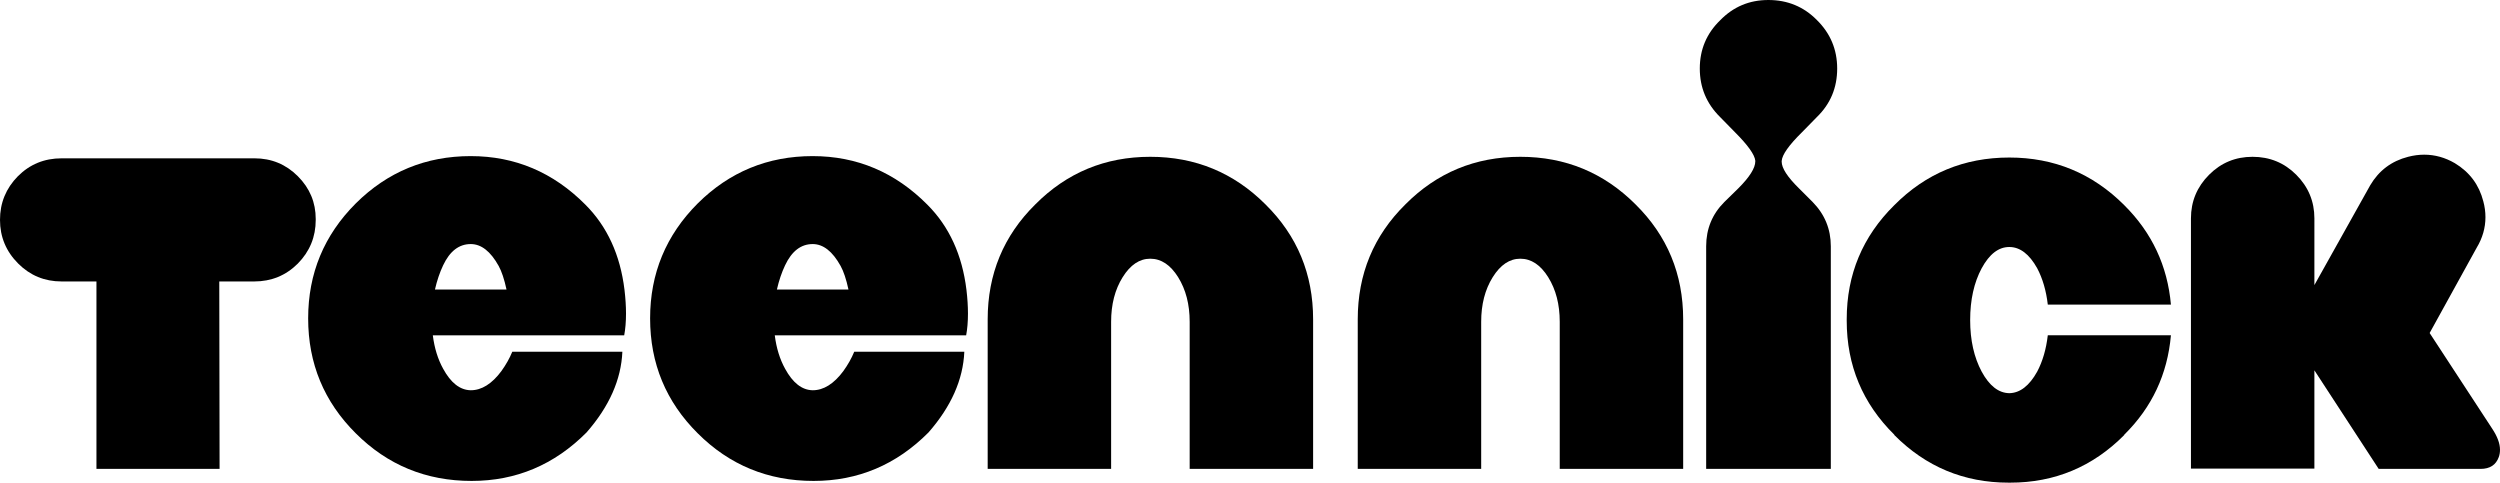
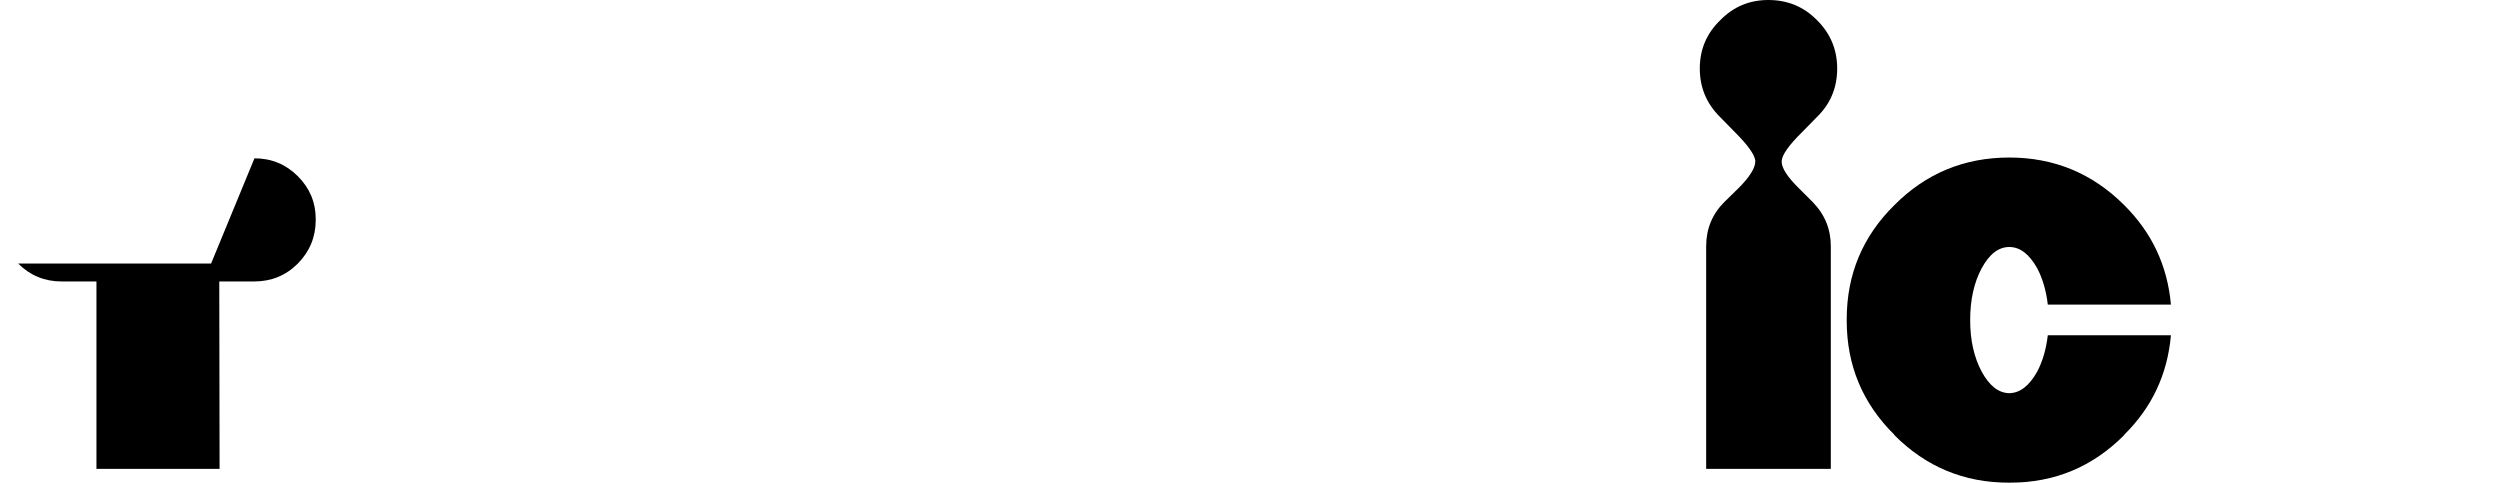
<svg xmlns="http://www.w3.org/2000/svg" xmlns:ns1="http://sodipodi.sourceforge.net/DTD/sodipodi-0.dtd" xmlns:ns2="http://www.inkscape.org/namespaces/inkscape" version="1.1" id="Layer_1" x="0px" y="0px" width="1000" height="193.062" viewBox="0 0 1000 193.062" enable-background="new 0 0 1000.2 185.65" xml:space="preserve" ns1:docname="TeenNick (2009) (Print).svg" ns2:version="0.92.2 (5c3e80d, 2017-08-06)">
  <defs id="defs30233" />
  <ns1:namedview pagecolor="#ffffff" bordercolor="#666666" borderopacity="1" objecttolerance="10" gridtolerance="10" guidetolerance="10" ns2:pageopacity="0" ns2:pageshadow="2" ns2:window-width="1366" ns2:window-height="705" id="namedview30231" showgrid="false" ns2:zoom="0.56788642" ns2:cx="770.73509" ns2:cy="130.14434" ns2:window-x="-8" ns2:window-y="-8" ns2:window-maximized="1" ns2:current-layer="Layer_1" />
-   <path d="m 101.783,63.328 c 6.794,0 12.576,2.387 17.348,7.158 4.772,4.773 7.158,10.475 7.158,17.105 v 0.365 c 0,6.793 -2.386,12.615 -7.158,17.468 -4.772,4.774 -10.595,7.159 -17.469,7.159 H 87.711 l 0.122,74.973 H 38.579 V 112.582 H 24.627 c -6.794,0 -12.577,-2.385 -17.348,-7.159 C 2.426,100.571 0,94.749 0,87.956 0,81.161 2.385,75.339 7.158,70.486 11.929,65.715 17.753,63.329 24.627,63.329 h 77.156 z" id="path30212" ns2:connector-curvature="0" style="fill:#000000;stroke-width:1.04" />
-   <path d="m 188.292,62.444 c 17.713,0 32.998,6.47 45.857,19.411 8.735,8.734 13.952,20.099 15.651,34.09 0.402,3.397 0.605,6.552 0.605,9.462 0,3.235 -0.241,6.149 -0.727,8.734 h -76.551 c 0.647,5.097 2.022,9.544 4.124,13.345 3.073,5.662 6.753,8.535 11.04,8.614 4.368,0 8.451,-2.549 12.252,-7.643 1.86,-2.588 3.315,-5.175 4.369,-7.764 h 44.038 c -0.485,11.159 -5.258,21.916 -14.316,32.269 -12.86,12.941 -28.186,19.41 -45.979,19.41 -18.197,0 -33.646,-6.348 -46.343,-19.045 -12.697,-12.617 -19.045,-27.943 -19.045,-45.978 0,-17.956 6.348,-33.281 19.045,-45.979 12.698,-12.617 28.026,-18.926 45.979,-18.926 z m 14.318,53.379 c -0.892,-4.126 -1.943,-7.28 -3.155,-9.464 -3.236,-5.823 -6.957,-8.734 -11.161,-8.734 -4.691,0 -8.37,2.834 -11.04,8.493 -1.376,2.911 -2.469,6.147 -3.276,9.706 z" id="path30214" ns2:connector-curvature="0" style="fill:#000000;stroke-width:1.04" />
-   <path d="m 325.074,62.444 c 17.713,0 32.997,6.47 45.857,19.411 8.735,8.734 13.952,20.099 15.651,34.09 0.402,3.397 0.605,6.552 0.605,9.462 0,3.235 -0.241,6.149 -0.727,8.734 h -76.551 c 0.647,5.097 2.022,9.544 4.124,13.345 3.073,5.662 6.753,8.535 11.04,8.614 4.368,0 8.451,-2.549 12.252,-7.643 1.86,-2.588 3.315,-5.175 4.369,-7.764 h 44.038 c -0.485,11.159 -5.258,21.916 -14.316,32.269 -12.86,12.941 -28.186,19.41 -45.979,19.41 -18.197,0 -33.646,-6.348 -46.343,-19.045 -12.697,-12.617 -19.045,-27.943 -19.045,-45.978 0,-17.956 6.348,-33.281 19.045,-45.979 12.697,-12.617 28.025,-18.926 45.979,-18.926 z m 14.317,53.379 c -0.892,-4.126 -1.943,-7.28 -3.155,-9.464 -3.236,-5.823 -6.957,-8.734 -11.161,-8.734 -4.692,0 -8.37,2.834 -11.04,8.493 -1.377,2.911 -2.469,6.147 -3.276,9.706 z" id="path30216" ns2:connector-curvature="0" style="fill:#000000;stroke-width:1.04" />
-   <path d="m 460.098,62.721 c 18.034,0 33.402,6.351 46.101,19.047 12.695,12.536 19.045,27.862 19.045,45.978 v 59.809 H 475.869 v -58.838 c 0,-6.955 -1.537,-12.9 -4.609,-17.833 -3.076,-4.933 -6.795,-7.401 -11.161,-7.401 -4.289,0 -7.967,2.468 -11.04,7.401 -3.075,4.932 -4.61,10.879 -4.61,17.833 v 58.838 h -49.376 v -59.809 c 0,-18.116 6.348,-33.442 19.045,-45.978 12.618,-12.696 27.943,-19.047 45.98,-19.047 z" id="path30218" ns2:connector-curvature="0" style="fill:#000000;stroke-width:1.04" />
-   <path d="m 608.122,62.721 c 18.035,0 33.402,6.351 46.1,19.047 12.696,12.536 19.047,27.862 19.047,45.978 v 59.809 H 623.894 v -58.838 c 0,-6.955 -1.538,-12.9 -4.611,-17.833 -3.074,-4.933 -6.795,-7.401 -11.161,-7.401 -4.287,0 -7.965,2.468 -11.04,7.401 -3.074,4.932 -4.608,10.879 -4.608,17.833 v 58.838 h -49.376 v -59.809 c 0,-18.116 6.348,-33.442 19.045,-45.978 12.617,-12.696 27.943,-19.047 45.978,-19.047 z" id="path30220" ns2:connector-curvature="0" style="fill:#000000;stroke-width:1.04" />
+   <path d="m 101.783,63.328 c 6.794,0 12.576,2.387 17.348,7.158 4.772,4.773 7.158,10.475 7.158,17.105 v 0.365 c 0,6.793 -2.386,12.615 -7.158,17.468 -4.772,4.774 -10.595,7.159 -17.469,7.159 H 87.711 l 0.122,74.973 H 38.579 V 112.582 H 24.627 c -6.794,0 -12.577,-2.385 -17.348,-7.159 h 77.156 z" id="path30212" ns2:connector-curvature="0" style="fill:#000000;stroke-width:1.04" />
  <path d="m 720.802,52.894 c -5.259,5.178 -7.968,9.02 -8.129,11.525 v 0.242 c 0,2.59 2.307,6.147 6.915,10.677 l 5.459,5.459 c 4.853,4.934 7.279,10.839 7.279,17.713 V 187.556 H 682.465 V 98.51 c 0,-6.955 2.426,-12.86 7.279,-17.713 l 5.58,-5.459 c 4.528,-4.53 6.794,-8.128 6.794,-10.798 V 64.299 c -0.242,-2.426 -2.954,-6.227 -8.128,-11.405 l -5.944,-6.066 c -5.419,-5.338 -8.129,-11.808 -8.129,-19.41 0,-7.603 2.71,-14.031 8.129,-19.288 5.257,-5.419 11.687,-8.129 19.288,-8.129 7.683,0 14.152,2.668 19.41,8.007 5.419,5.338 8.129,11.808 8.129,19.411 0,7.685 -2.71,14.154 -8.129,19.41 z" id="path30222" ns2:connector-curvature="0" style="fill:#000000;stroke-width:1.04" />
  <path d="m 814.872,148.66 c 2.184,-4.124 3.599,-8.978 4.246,-14.558 h 49.255 c -1.376,15.609 -7.604,28.873 -18.683,39.792 v 0.122 c -12.616,12.698 -27.823,19.046 -45.615,19.046 h -0.606 c -17.875,0 -33.119,-6.348 -45.736,-19.046 v -0.122 C 745.035,161.358 738.687,146.154 738.687,128.281 v -0.608 c 0,-17.873 6.348,-33.078 19.045,-45.614 12.617,-12.697 27.944,-19.047 45.978,-19.047 17.957,0 33.281,6.349 45.98,19.047 11.079,10.999 17.307,24.263 18.683,39.791 h -49.255 c -0.647,-5.579 -2.062,-10.433 -4.246,-14.558 -3.154,-5.659 -6.875,-8.492 -11.161,-8.492 -4.287,0 -7.966,2.833 -11.038,8.492 -3.076,5.742 -4.61,12.66 -4.61,20.744 0,8.007 1.534,14.883 4.61,20.625 3.072,5.661 6.751,8.533 11.038,8.614 4.286,-0.081 8.006,-2.952 11.16,-8.614 z" id="path30224" ns2:connector-curvature="0" style="fill:#000000;stroke-width:1.04" />
-   <path d="m 971.854,133.205 24.991,38.215 c 2.102,3.154 3.154,5.986 3.154,8.491 0,1.053 -0.163,2.023 -0.486,2.914 -1.134,3.153 -3.56,4.731 -7.278,4.731 h -40.762 l -25.719,-39.428 v 39.306 H 876.379 V 87.348 c 0,-6.794 2.427,-12.615 7.279,-17.469 4.771,-4.772 10.554,-7.158 17.348,-7.158 6.874,0 12.697,2.386 17.47,7.158 4.853,4.853 7.279,10.675 7.279,17.469 V 114.038 L 948.078,74.124 c 3.478,-5.902 8.533,-9.706 15.164,-11.403 2.185,-0.565 4.326,-0.849 6.431,-0.849 4.287,0 8.37,1.134 12.253,3.396 5.903,3.56 9.706,8.656 11.404,15.286 0.565,2.105 0.849,4.206 0.849,6.308 0,4.29 -1.174,8.37 -3.519,12.253 z" id="path30226" ns2:connector-curvature="0" style="fill:#000000;stroke-width:1.04" />
</svg>